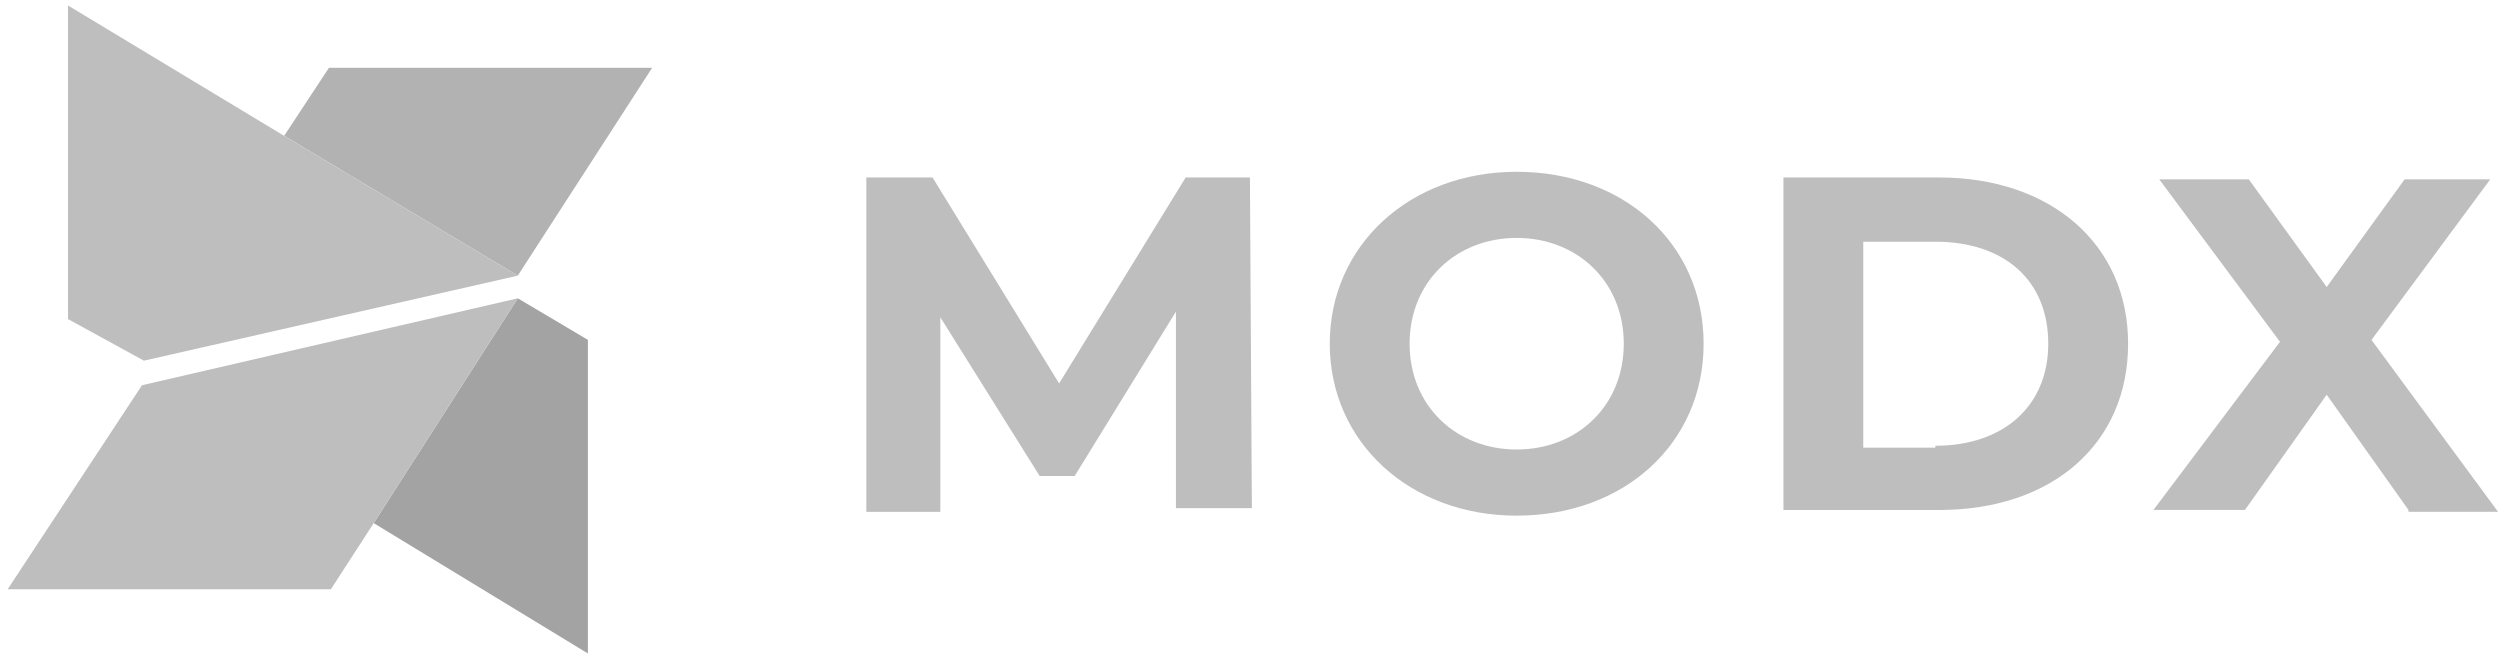
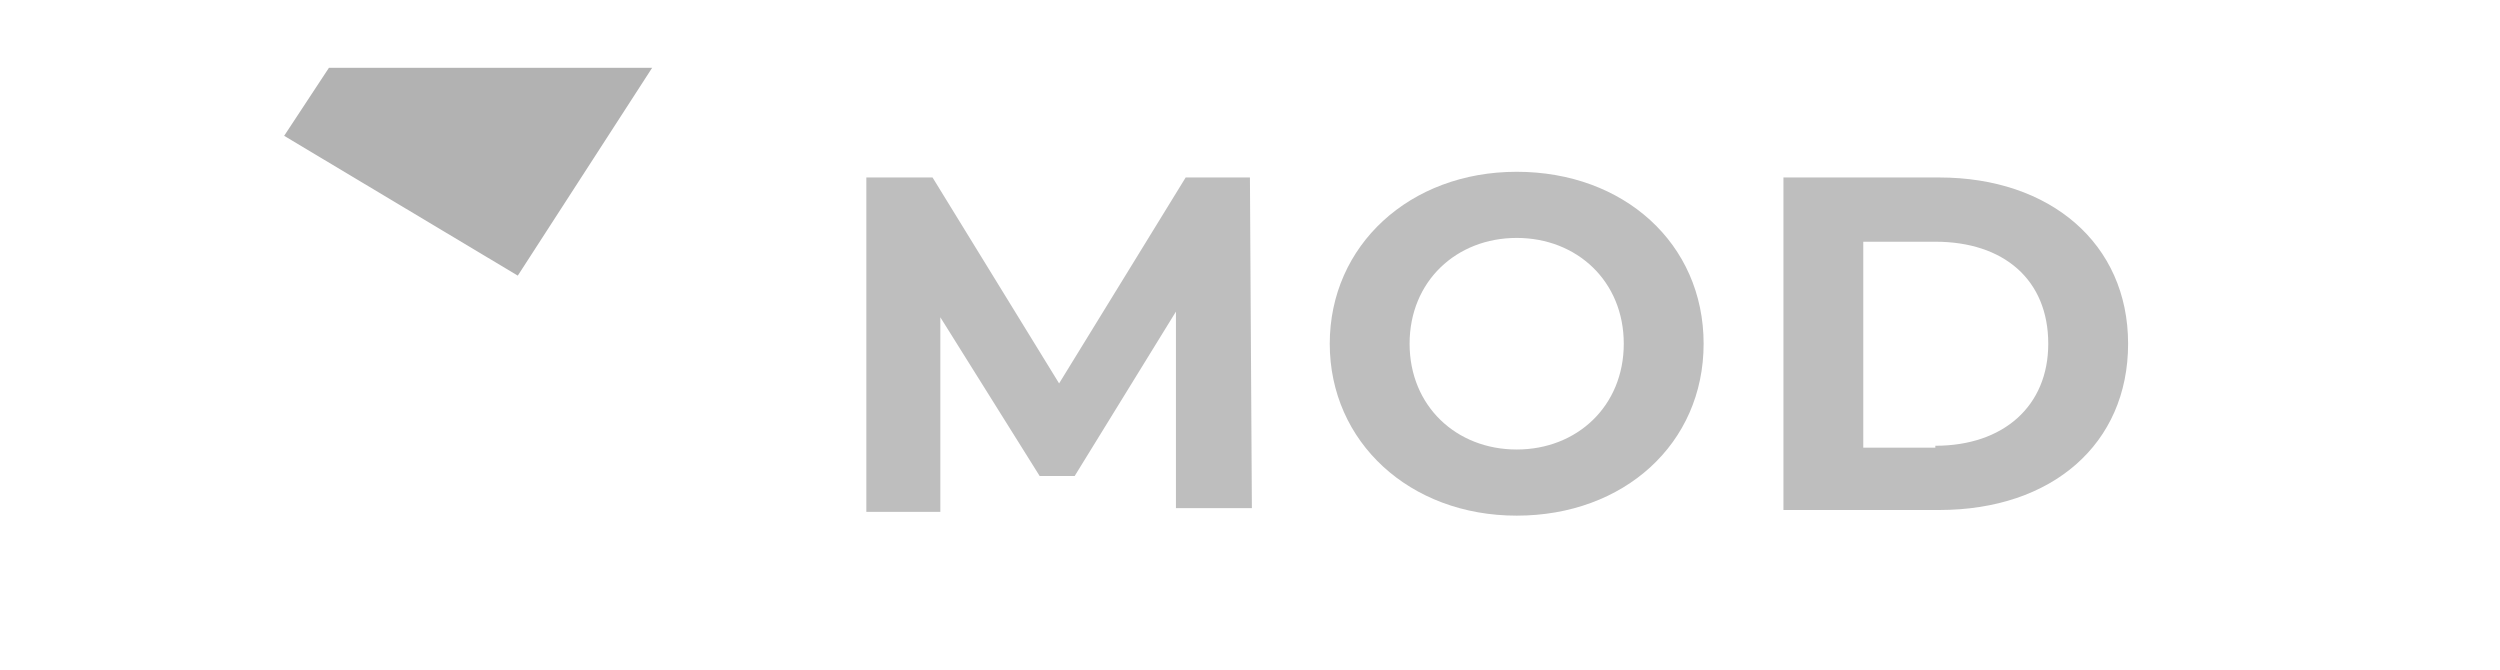
<svg xmlns="http://www.w3.org/2000/svg" width="112" height="30" viewBox="0 0 112 30" fill="none">
  <g clip-path="url(#clip0_700_273)">
    <path d="M29.216 3.038H14.736L12.73 6.085L23.197 12.348L29.216 3.038Z" fill="#B2B2B2" />
-     <path d="M12.73 6.086L3.047 0.246V14.296L6.449 16.158L23.197 12.349L12.73 6.086Z" fill="#BEBEBE" />
-     <path d="M26.338 15.226L23.197 13.364L16.742 23.436L26.338 29.276V15.226Z" fill="#A3A3A3" />
-     <path d="M23.197 13.364L6.362 17.258L0.343 26.399H14.823L16.742 23.436L23.197 13.364Z" fill="#BEBEBE" />
    <path d="M52.682 22.848V13.96L48.146 21.324H46.576L42.127 14.214V22.932H38.812V7.951H41.778L47.448 17.177L53.118 7.951H55.997L56.084 22.763H52.682V22.848Z" fill="#BEBEBE" />
    <path d="M59.573 15.398C59.573 10.997 63.15 7.696 67.948 7.696C72.745 7.696 76.322 10.912 76.322 15.398C76.322 19.884 72.745 23.101 67.948 23.101C63.15 23.101 59.573 19.8 59.573 15.398ZM72.745 15.398C72.745 12.605 70.652 10.659 67.948 10.659C65.243 10.659 63.15 12.605 63.15 15.398C63.15 18.191 65.243 20.138 67.948 20.138C70.652 20.138 72.745 18.191 72.745 15.398Z" fill="#BEBEBE" />
-     <path d="M79.898 7.951H86.877C91.849 7.951 95.339 10.914 95.339 15.399C95.339 19.885 91.937 22.848 86.877 22.848H79.898V7.951ZM86.703 19.97C89.756 19.97 91.762 18.192 91.762 15.399C91.762 12.522 89.756 10.829 86.703 10.829H83.475V20.055H86.703V19.97Z" fill="#BEBEBE" />
-     <path d="M107.9 22.846L104.236 17.683L100.573 22.846H96.473L102.143 15.313L96.734 8.034H100.747L104.236 12.859L107.726 8.034H111.564L106.243 15.228L111.913 22.93H107.9V22.846Z" fill="#BEBEBE" />
+     <path d="M79.898 7.951H86.877C91.849 7.951 95.339 10.914 95.339 15.399C95.339 19.885 91.937 22.848 86.877 22.848H79.898ZM86.703 19.97C89.756 19.97 91.762 18.192 91.762 15.399C91.762 12.522 89.756 10.829 86.703 10.829H83.475V20.055H86.703V19.97Z" fill="#BEBEBE" />
  </g>
  <defs>
    <clipPath id="clip0_700_273">
      <rect width="111.658" height="29.031" fill="white" transform="translate(0.342 0.248)" />
    </clipPath>
  </defs>
</svg>